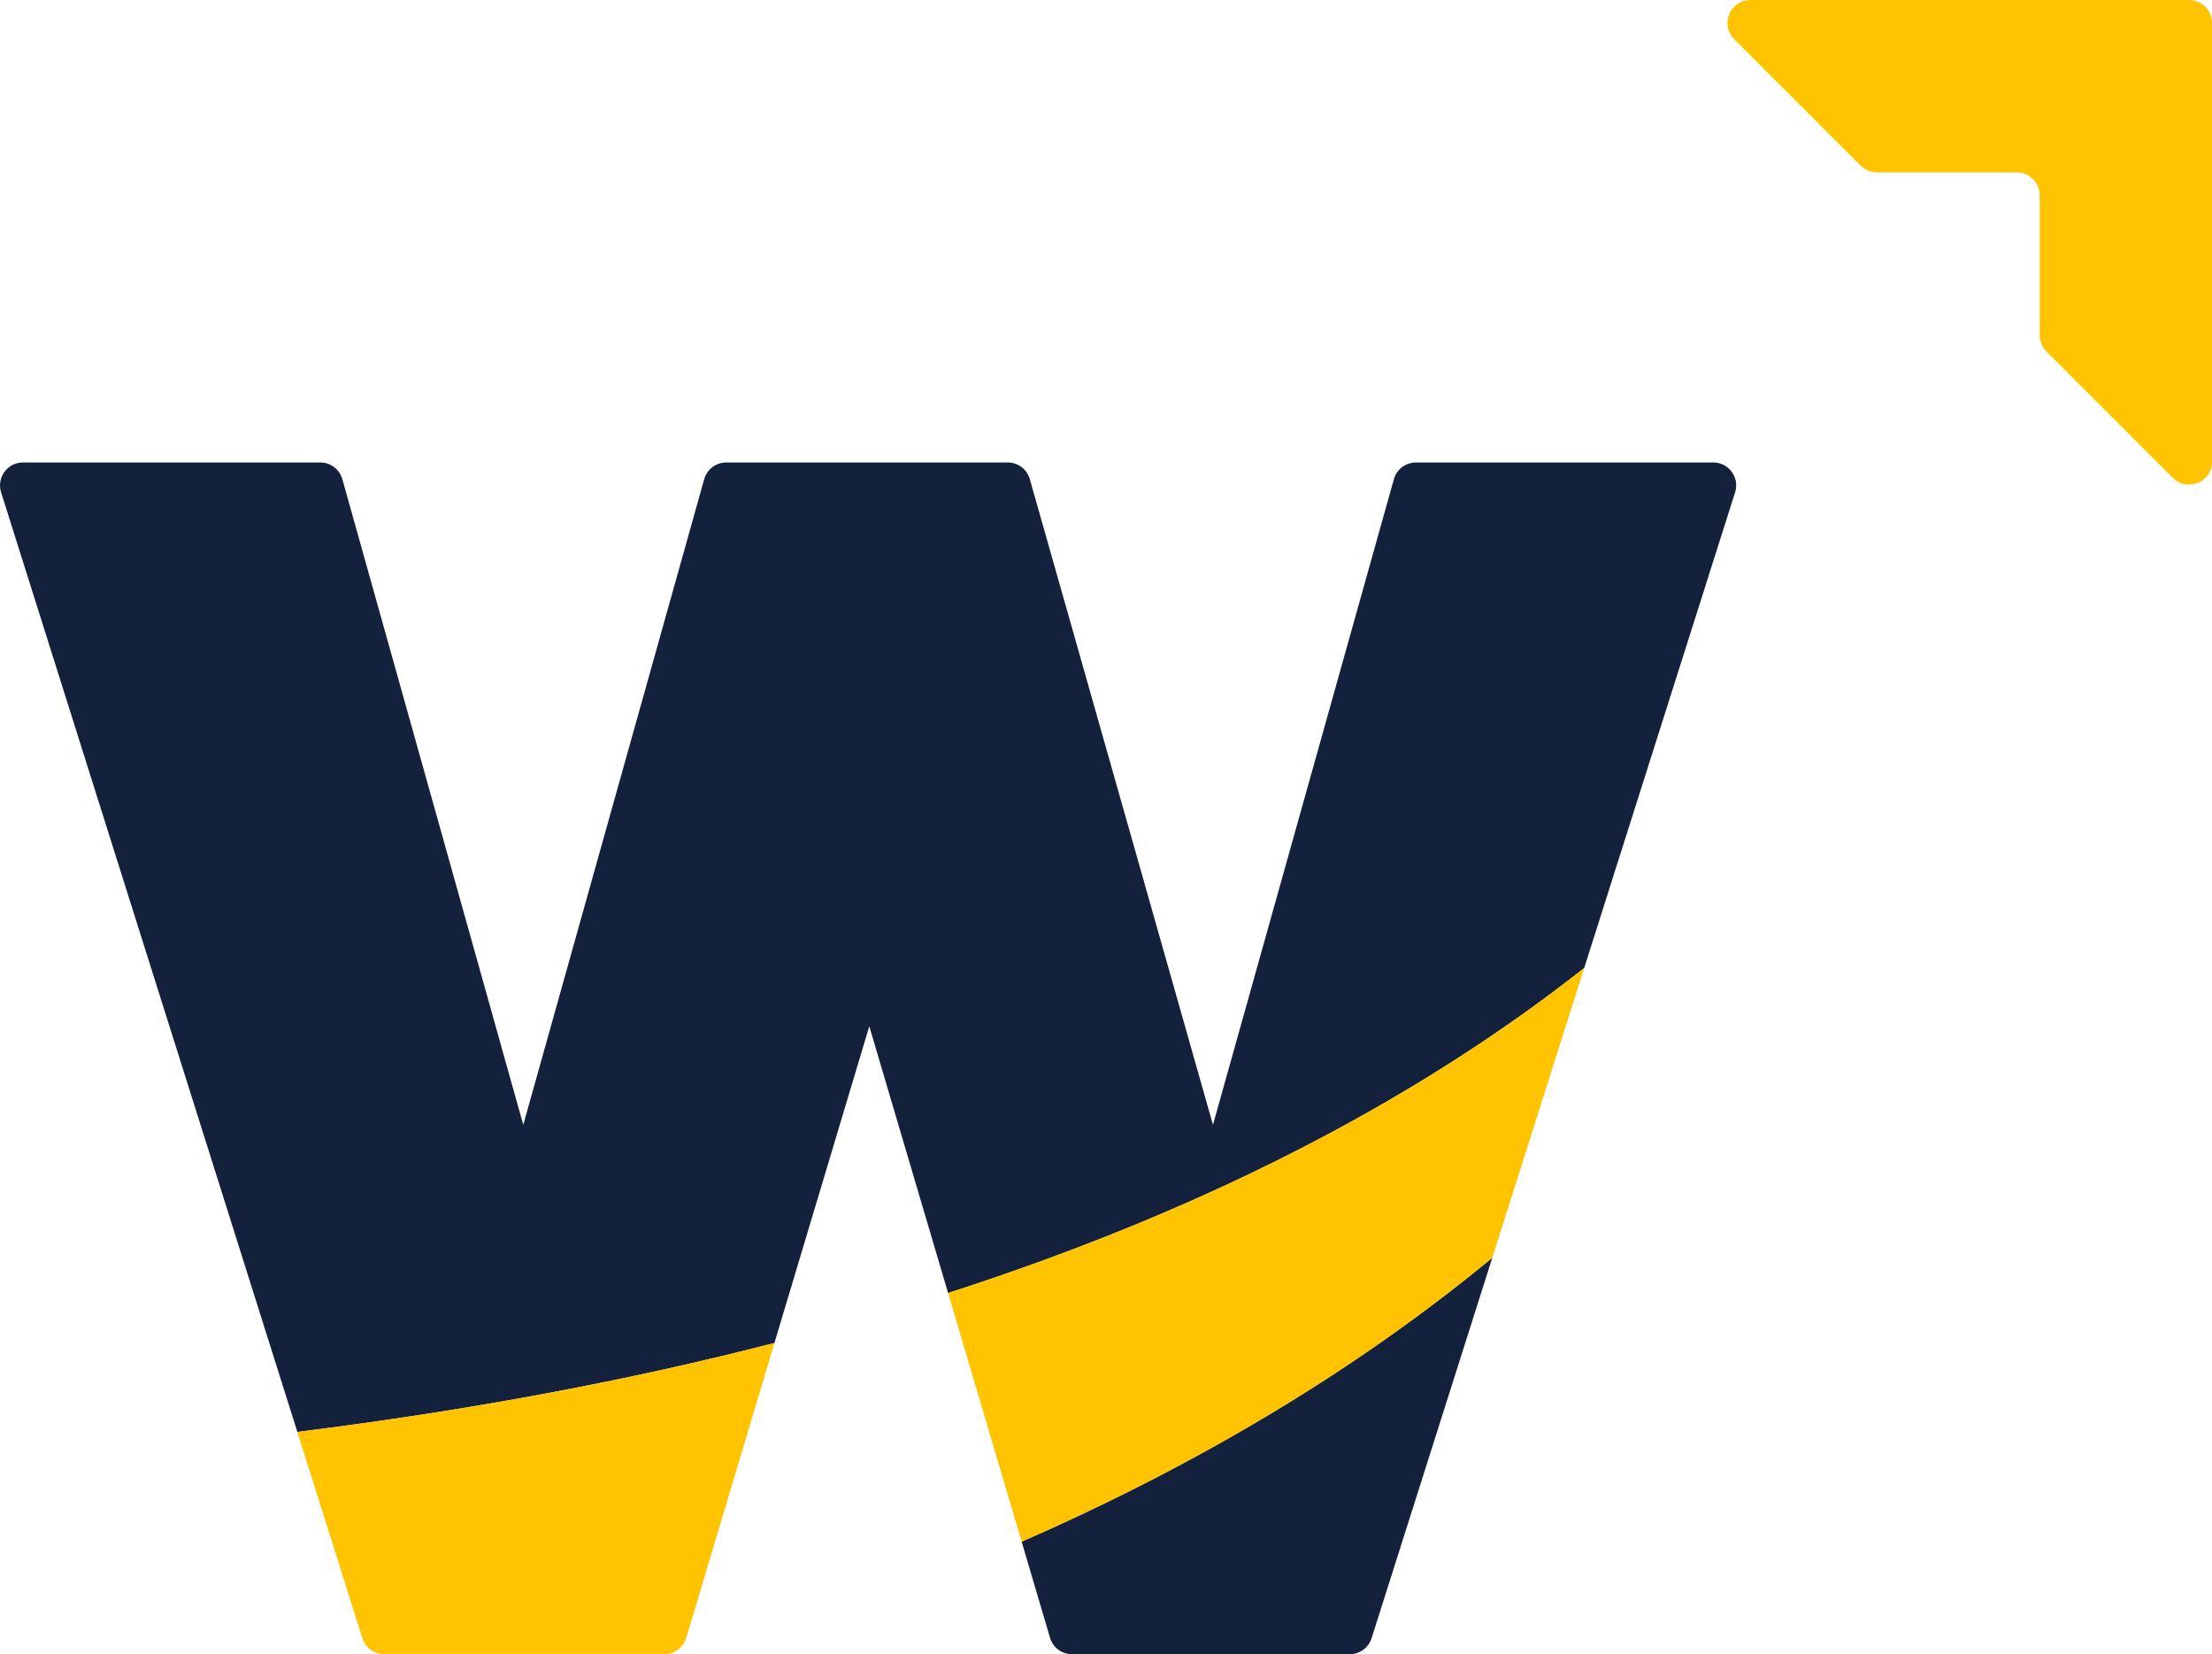
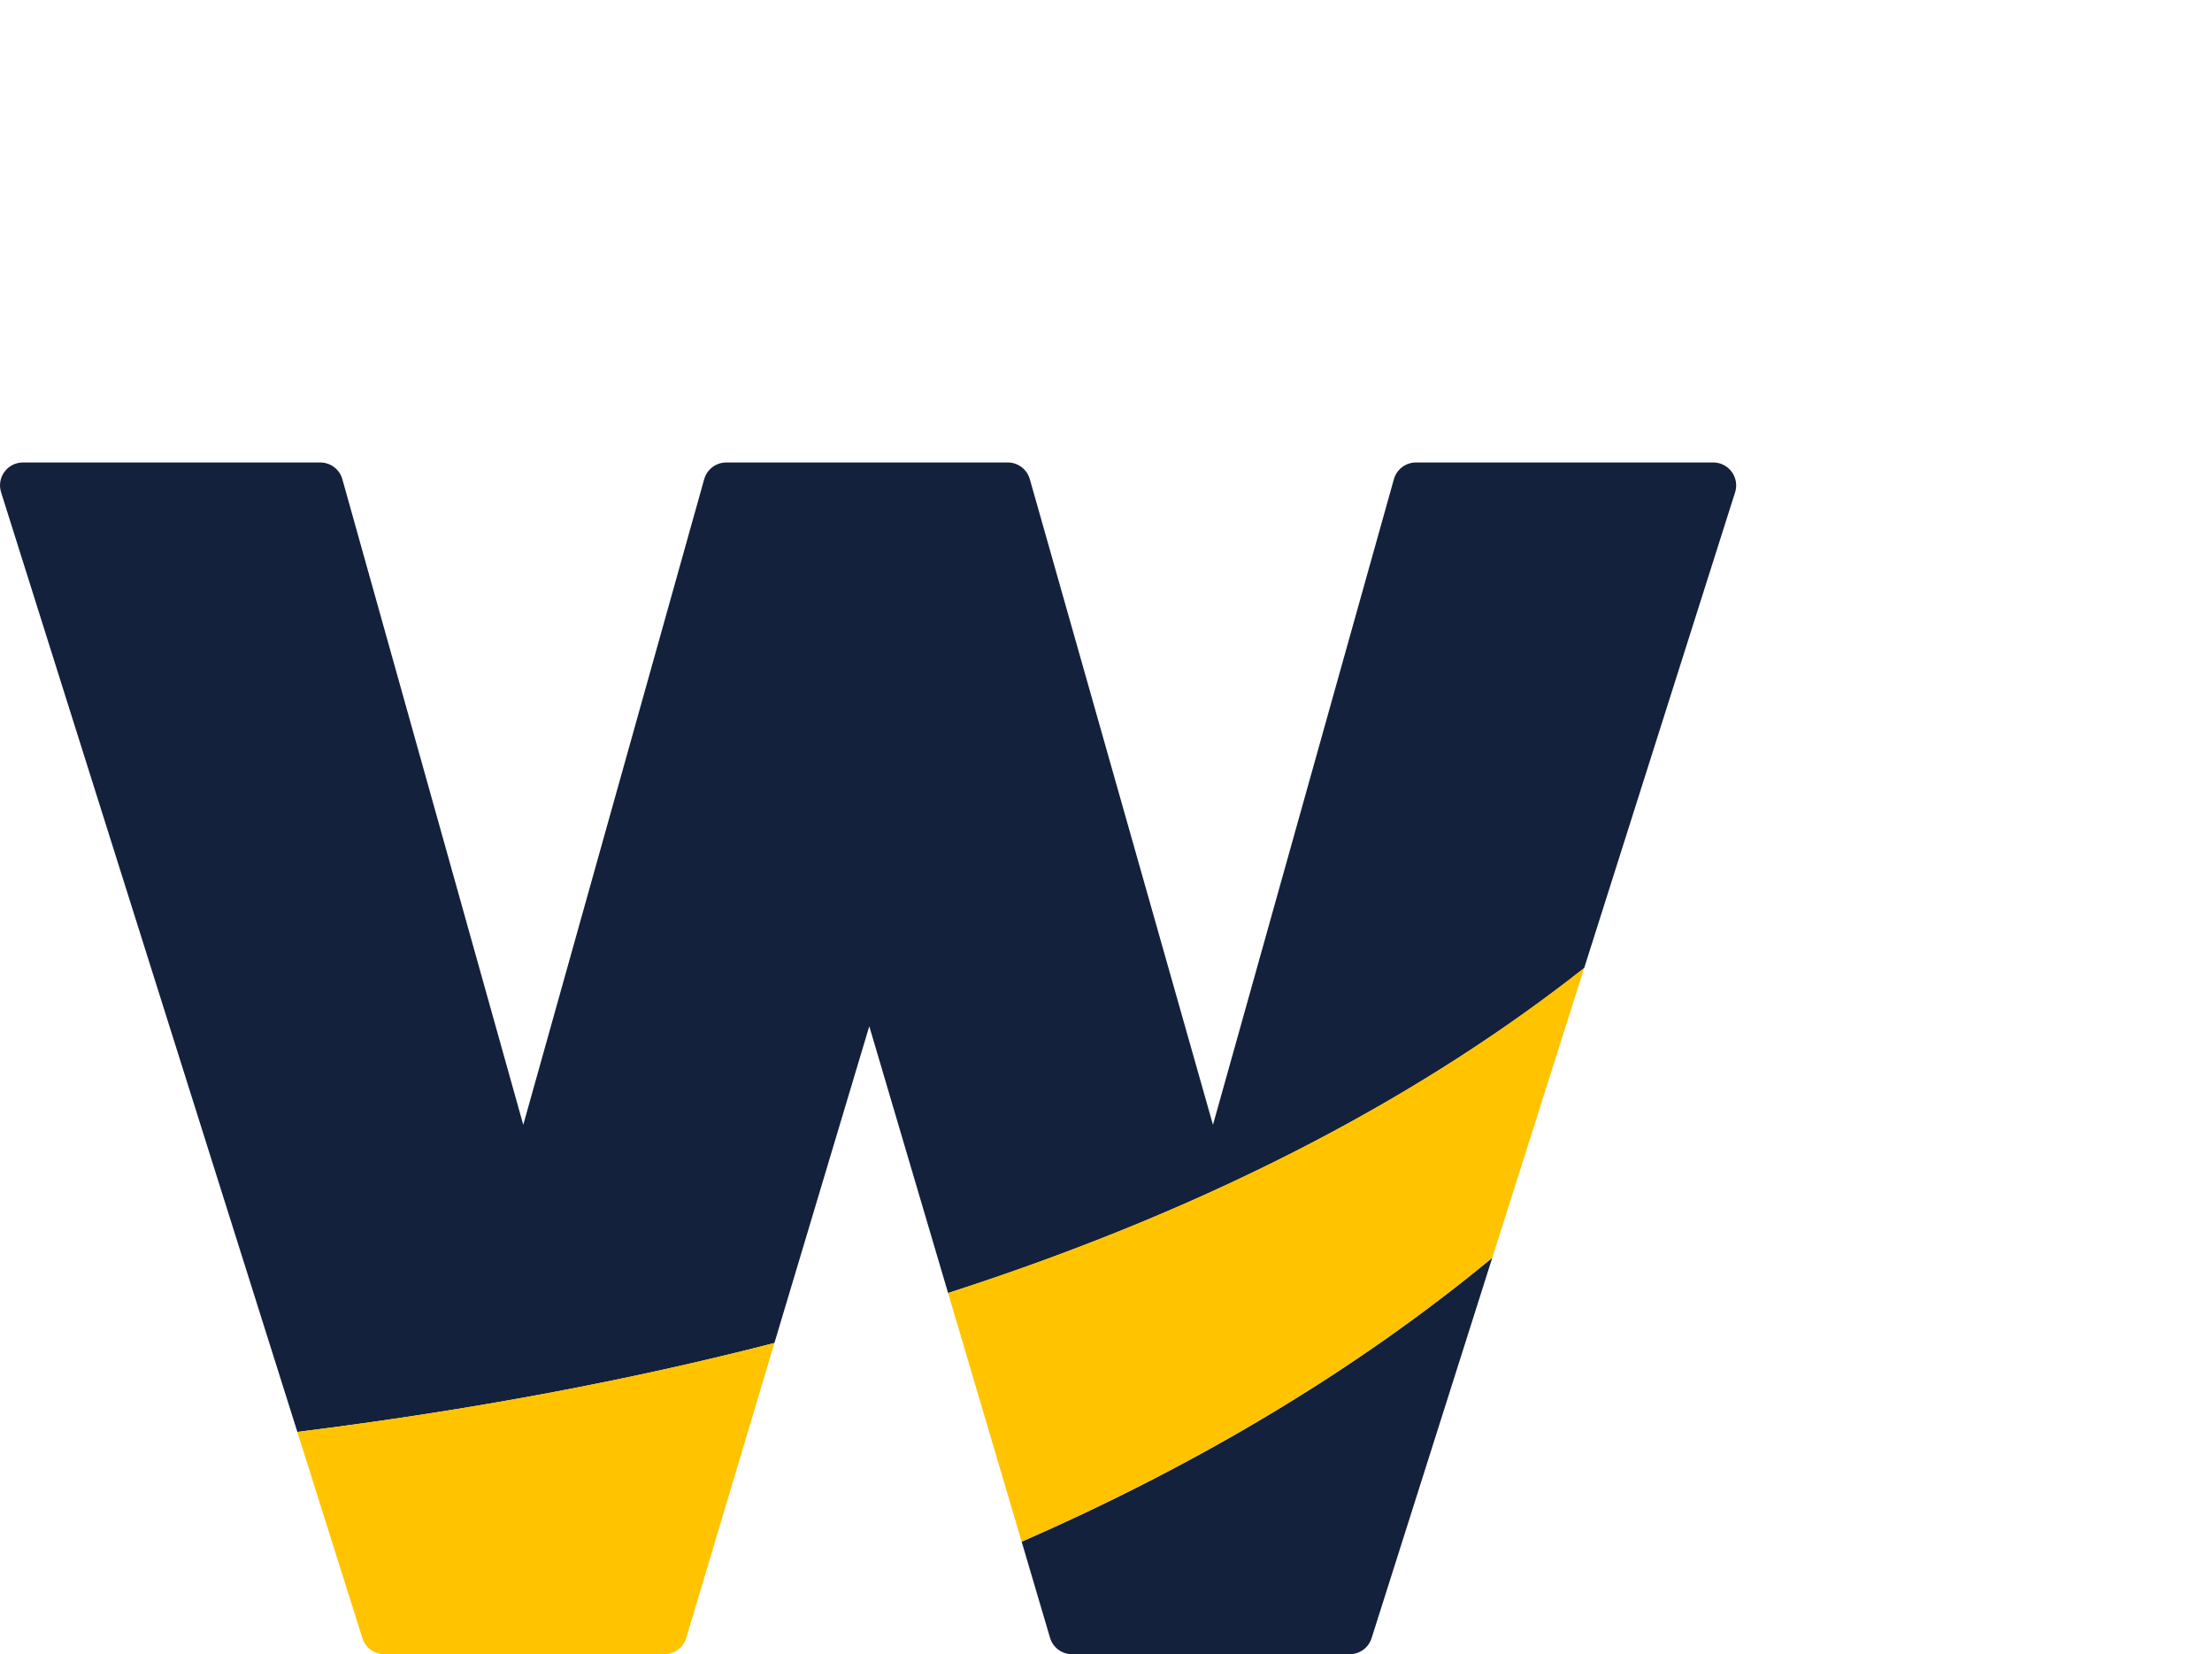
<svg xmlns="http://www.w3.org/2000/svg" version="1.1" width="917.49" height="686">
  <svg id="SvgjsSvg1038" data-name="Layer 1" viewBox="0 0 917.49 686">
    <defs>
      <style>
      .cls-1 {
        fill: #ffc300;
      }

      .cls-2 {
        fill: #14213d;
      }
    </style>
    </defs>
    <path class="cls-2" d="M618.97,521.58l-50.07,157.79c-1.25,3.95-4.92,6.63-9.06,6.63h-115.2c-4.21,0-7.92-2.77-9.11-6.81l-11.77-39.85c71.19-31.17,137.33-69.95,195.21-117.75Z" />
    <path class="cls-2" d="M719.68,204.17l-62.6,197.28c-63.87,50.37-149.4,97.89-263.83,134.77l-32.69-110.63-39.35,131.35c-59.02,15.21-124.69,27.75-197.87,36.88L.45,204.15c-1.93-6.12,2.64-12.36,9.06-12.36h123.34c4.26,0,8,2.84,9.15,6.94l75.04,267.73,75.04-267.73c1.15-4.1,4.89-6.94,9.15-6.94h116.77c4.25,0,7.98,2.82,9.14,6.91l75.97,267.76,75.04-267.73c1.15-4.1,4.89-6.94,9.15-6.94h123.32c6.43,0,11,6.25,9.06,12.38Z" />
-     <path class="cls-1" d="M917.49,9.5v181.96c0,8.47-10.24,12.71-16.22,6.72l-52.46-52.46c-1.78-1.78-2.78-4.2-2.78-6.72v-58.03c0-5.25-4.26-9.5-9.5-9.5h-58.03c-2.52,0-4.94-1-6.72-2.78l-52.46-52.46c-5.99-5.99-1.75-16.22,6.72-16.22h181.96c5.25,0,9.5,4.26,9.5,9.5Z" />
    <path class="cls-1" d="M321.21,556.94l-36.56,122.28c-1.2,4.02-4.91,6.78-9.11,6.78h-116.16c-4.15,0-7.82-2.69-9.06-6.64l-26.99-85.54c73.18-9.12,138.85-21.67,197.87-36.88Z" />
    <path class="cls-1" d="M657.08,401.45l-38.11,120.13c-57.88,47.81-124.03,86.58-195.21,117.75l-30.51-103.12c114.43-36.88,199.96-84.4,263.83-134.77Z" />
  </svg>
  <style>@media (prefers-color-scheme: light) { :root { filter: none; } }
@media (prefers-color-scheme: dark) { :root { filter: none; } }
</style>
</svg>